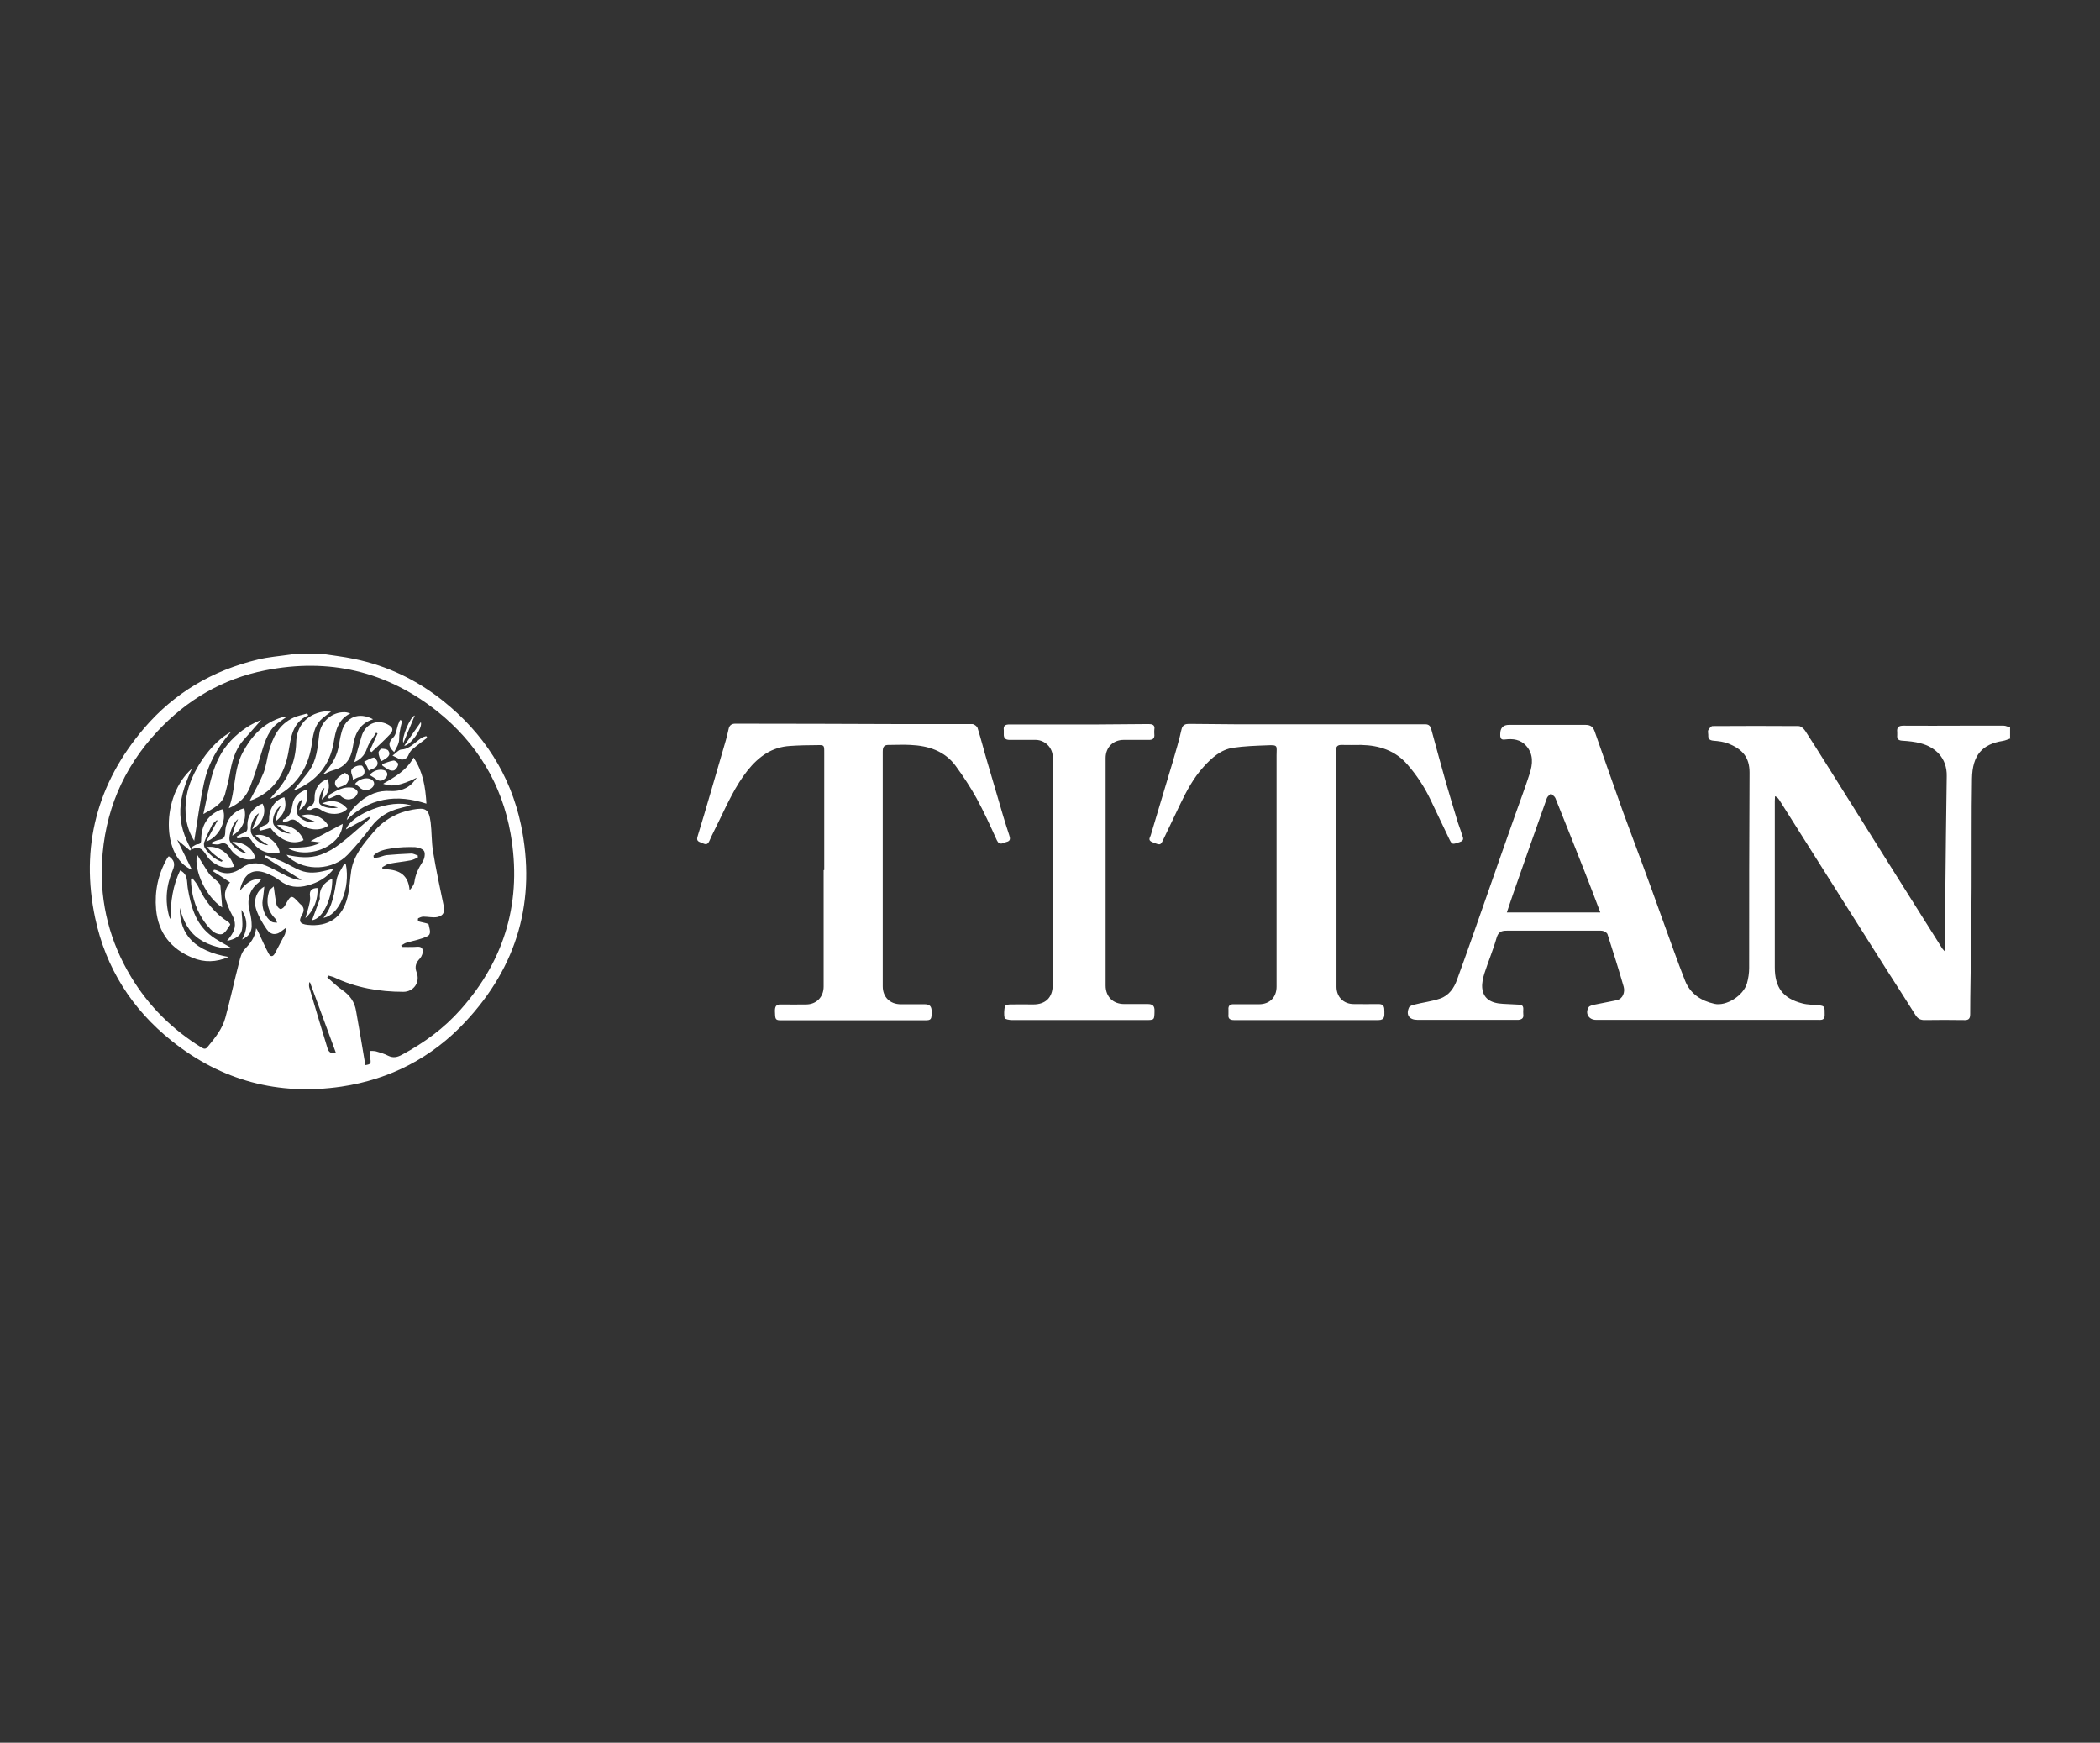
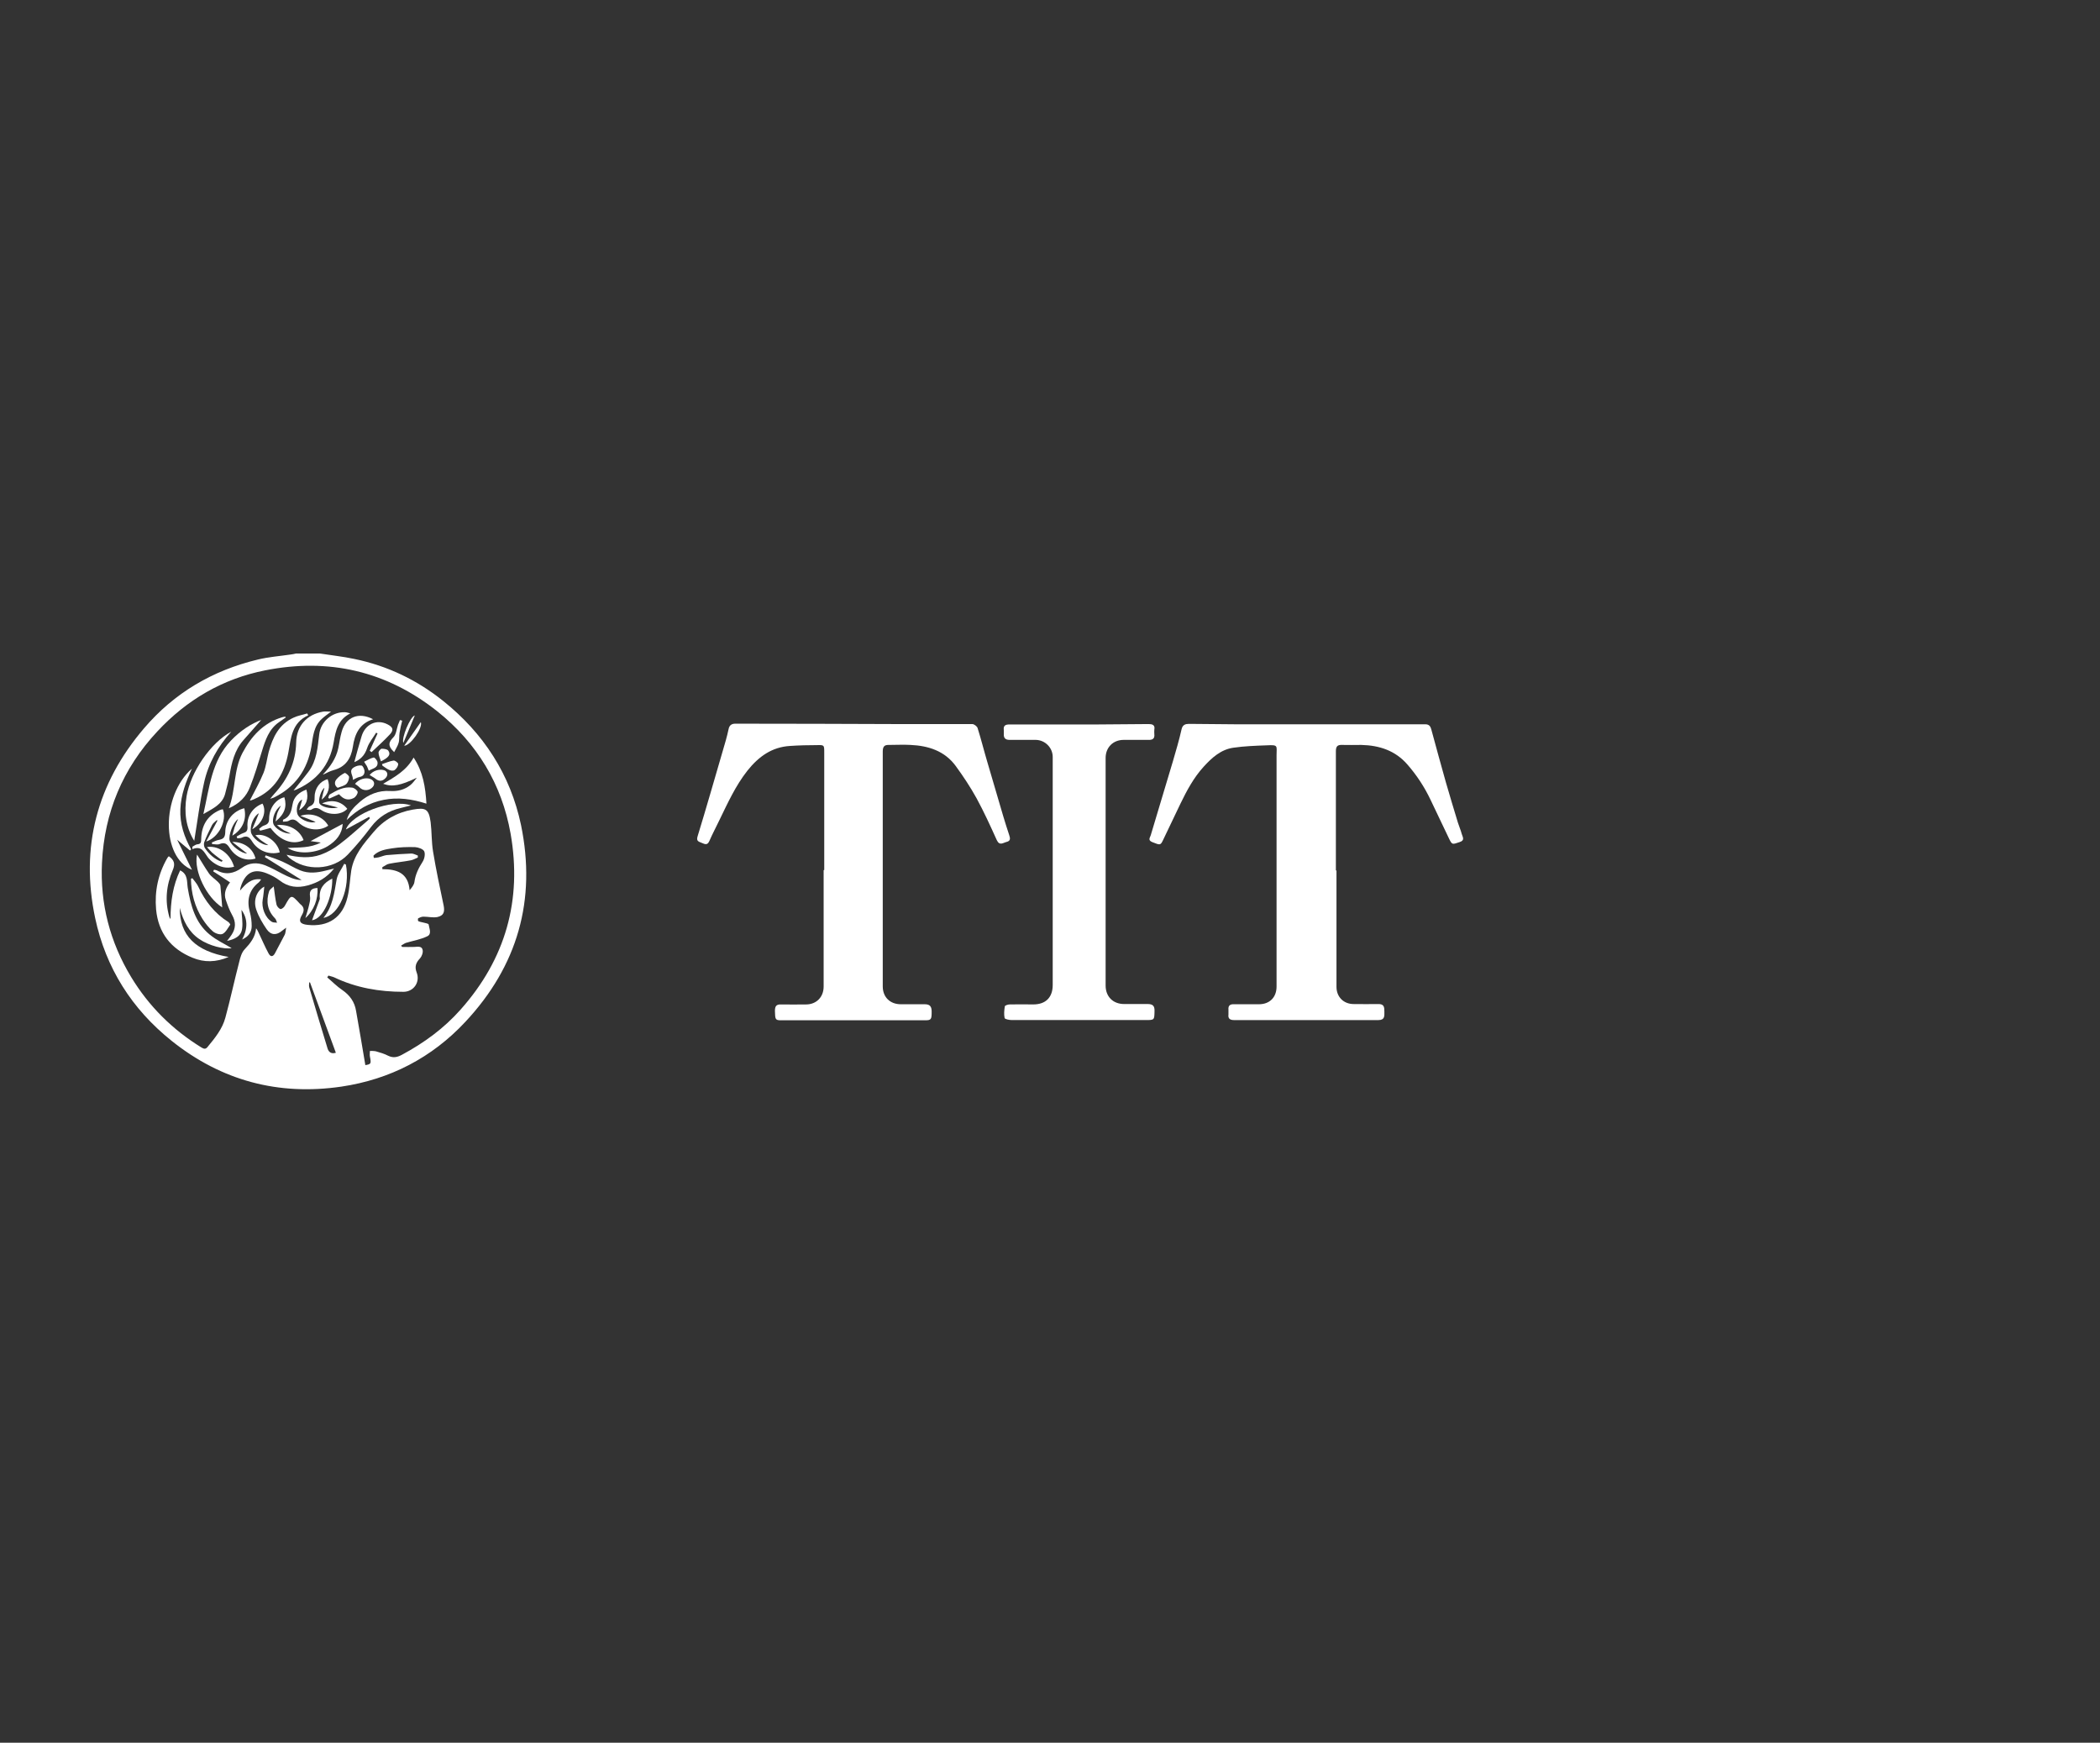
<svg xmlns="http://www.w3.org/2000/svg" fill="none" viewBox="0 0 482 400" height="400" width="482">
  <rect x="0" y="0" width="482" height="400" fill="#333333" stroke="none" />
  <g clip-path="url(#clip0_446_401)">
-     <path fill="white" d="M461.405 169.503C460.853 169.687 460.301 169.963 459.703 170.055C455.011 170.791 452.711 173.275 452.619 178.703C452.481 186.982 452.573 195.262 452.527 203.588C452.527 208.325 452.435 213.063 452.389 217.801C452.343 222.769 452.205 227.783 452.205 232.75C452.205 233.9 451.791 234.176 450.733 234.13C447.744 234.084 444.708 234.084 441.718 234.13C440.844 234.13 440.246 233.854 439.74 233.118C437.67 229.806 435.554 226.541 433.438 223.229C430.632 218.813 427.826 214.351 425.02 209.935C419.455 201.15 413.935 192.364 408.369 183.578C408.139 183.256 407.909 182.934 407.403 182.75C407.403 183.118 407.357 183.532 407.357 183.9C407.357 196.596 407.357 209.291 407.357 222.033C407.357 226.679 409.243 229.162 413.705 230.312C414.901 230.634 416.189 230.588 417.385 230.726C418.857 230.91 418.811 230.956 418.811 232.98C418.811 234.268 417.937 234.084 417.155 234.084C411.773 234.084 406.391 234.084 401.009 234.084C389.464 234.084 377.872 234.084 366.327 234.084C364.671 234.084 363.751 232.612 364.625 231.186C364.855 230.818 365.499 230.726 366.005 230.588C367.707 230.22 369.409 229.944 371.065 229.576C372.537 229.254 372.997 227.691 372.675 226.495C371.525 222.447 370.237 218.445 368.949 214.397C368.857 214.121 368.397 213.845 368.029 213.707C367.615 213.569 367.109 213.615 366.649 213.615C359.703 213.615 352.803 213.615 345.858 213.615C344.662 213.615 343.926 213.845 343.512 215.225C342.73 217.985 341.58 220.699 340.706 223.413C340.384 224.471 340.108 225.621 340.2 226.725C340.43 229.116 342.04 230.266 344.984 230.404C346.18 230.45 347.376 230.542 348.617 230.588C349.399 230.588 349.675 230.956 349.629 231.692C349.629 232.06 349.583 232.428 349.629 232.796C349.767 233.67 349.307 233.992 348.526 234.084C348.204 234.084 347.836 234.084 347.514 234.084C340.108 234.084 332.748 234.084 325.342 234.084C323.456 234.084 322.629 232.934 323.41 231.232C323.548 230.91 324.192 230.68 324.606 230.588C326.584 230.082 328.608 229.852 330.494 229.208C332.564 228.519 333.76 226.771 334.45 224.793C336.75 218.491 338.958 212.143 341.166 205.841C343.374 199.54 345.582 193.192 347.836 186.844C348.939 183.762 350.089 180.68 351.101 177.553C351.791 175.391 352.021 173.137 350.319 171.205C348.985 169.687 347.238 169.503 345.398 169.733C344.616 169.825 344.432 169.549 344.34 168.951C344.34 168.767 344.34 168.629 344.34 168.445C344.34 167.065 345.014 166.375 346.364 166.375C352.205 166.375 358.047 166.375 363.889 166.375C365.085 166.375 365.637 166.835 366.005 167.847C368.167 174.011 370.329 180.22 372.537 186.384C373.916 190.202 375.388 193.974 376.768 197.792C378.424 202.254 380.034 206.715 381.644 211.223C383.346 215.869 384.956 220.515 386.75 225.069C387.946 228.105 390.43 229.714 393.512 230.404C396.18 231.002 400.135 228.565 400.963 225.713C401.285 224.563 401.469 223.367 401.469 222.171C401.469 207.221 401.469 192.272 401.561 177.323C401.561 173.827 399.951 171.987 396.778 170.699C395.674 170.239 394.432 170.101 393.282 170.009C392.316 169.917 392.04 169.549 392.086 168.675C392.086 168.307 391.948 167.847 392.086 167.571C392.316 167.203 392.73 166.651 393.052 166.651C399.629 166.605 406.253 166.605 412.831 166.651C413.337 166.651 414.027 167.249 414.349 167.755C417.523 172.677 420.605 177.645 423.732 182.612C426.952 187.718 430.126 192.824 433.346 197.93C437.486 204.507 441.626 211.085 445.766 217.663C445.858 217.801 445.95 217.893 446.318 218.307C446.41 217.065 446.502 216.145 446.502 215.225C446.502 211.775 446.502 208.325 446.502 204.875C446.594 195.952 446.686 187.074 446.824 178.151C446.916 173.965 444.202 171.481 440.844 170.607C439.51 170.239 438.084 170.101 436.658 170.009C435.692 169.963 435.37 169.595 435.462 168.721C435.462 168.491 435.462 168.307 435.462 168.077C435.324 166.927 435.738 166.559 436.934 166.559C441.35 166.605 445.766 166.559 450.227 166.559C453.447 166.559 456.667 166.559 459.887 166.559C460.393 166.559 460.853 166.835 461.359 166.973V169.457L461.405 169.503ZM367.293 209.383C366.143 206.347 365.085 203.542 363.981 200.736C361.681 194.848 359.335 189.006 356.989 183.164C356.805 182.75 356.299 182.474 355.977 182.152C355.655 182.474 355.195 182.796 355.057 183.164C352.435 190.524 349.813 197.93 347.238 205.335C346.778 206.623 346.364 207.957 345.858 209.429H367.293V209.383Z" />
    <path fill="white" d="M73.453 150C76.074 150.414 78.742 150.69 81.318 151.242C88.908 152.806 95.716 156.072 101.741 160.902C110.987 168.307 117.151 177.783 119.589 189.374C123.13 206.578 118.807 221.711 106.801 234.545C99.119 242.778 89.506 247.746 78.374 249.402C63.931 251.518 50.867 248.068 39.414 238.914C30.26 231.601 24.28 222.171 21.843 210.718C18.393 194.434 22.256 179.807 33.066 167.157C39.966 159.062 48.797 153.864 59.193 151.38C61.631 150.782 64.207 150.598 66.691 150.23C67.105 150.184 67.519 150.092 67.933 150C69.773 150 71.612 150 73.453 150ZM83.802 244.48C85.182 244.25 85.228 244.158 84.906 242.502C84.814 242.088 84.906 241.628 84.906 241.214C85.366 241.214 85.872 241.214 86.286 241.306C87.252 241.582 88.218 241.858 89.092 242.318C90.242 242.87 91.162 242.686 92.266 242.088C97.326 239.374 101.925 236.017 105.743 231.693C116.047 220.101 119.865 206.578 117.197 191.352C115.173 179.945 109.469 170.561 100.407 163.293C88.724 154.002 75.43 150.966 60.849 153.864C51.097 155.796 42.864 160.626 36.102 167.893C28.19 176.357 23.958 186.477 23.407 198.022C22.947 207.406 25.246 216.237 30.122 224.287C34.17 230.957 39.552 236.293 46.176 240.386C46.727 240.708 47.142 240.938 47.648 240.294C49.349 238.224 51.051 236.155 51.741 233.533C52.891 229.301 53.811 224.977 54.915 220.745C55.145 219.779 55.467 218.629 56.111 217.939C57.445 216.513 58.595 215.133 58.779 213.063C59.101 213.477 59.239 213.845 59.423 214.213C60.159 215.731 60.803 217.295 61.631 218.813C62.091 219.687 62.643 219.641 63.103 218.813C63.839 217.387 64.621 215.961 65.357 214.535C65.541 214.167 65.541 213.707 65.679 212.925C65.127 213.339 64.943 213.477 64.759 213.615C63.471 214.719 62.183 214.673 61.217 213.293C60.297 211.96 59.423 210.488 58.871 208.924C58.043 206.716 58.871 204.462 60.665 203.496C60.527 204.554 60.481 205.52 60.297 206.486C59.975 208.326 60.849 210.626 62.413 211.592C62.735 211.776 63.195 211.73 63.609 211.776C63.425 211.454 63.379 210.994 63.103 210.764C61.355 208.97 61.033 206.854 61.769 204.554C61.907 204.186 62.321 203.91 62.827 203.45C63.057 205.106 63.195 206.394 63.471 207.636C63.563 208.05 64.069 208.602 64.391 208.648C64.759 208.648 65.265 208.188 65.449 207.774C66.829 205.29 66.875 205.29 68.807 207.406C68.807 207.406 68.853 207.452 68.899 207.498C69.819 208.188 69.911 208.97 69.313 209.982C68.439 211.454 68.853 212.098 70.601 212.282C75.384 212.787 78.65 210.58 79.754 205.934C80.26 203.91 80.306 201.84 80.628 199.77C81.226 196.228 83.48 193.652 85.688 191.03C88.034 188.224 91.07 186.477 94.704 185.833C97.74 185.281 98.43 185.695 98.844 188.73C99.119 190.938 99.027 193.238 99.395 195.446C100.085 199.632 100.959 203.726 101.833 207.866C102.109 209.338 101.833 210.166 100.361 210.488C99.349 210.672 98.246 210.396 97.188 210.396C96.773 210.396 96.359 210.58 95.992 210.764C95.9 210.81 95.9 211.362 95.992 211.408C96.314 211.592 96.728 211.638 97.096 211.73C97.555 211.868 98.338 211.96 98.383 212.19C98.522 213.109 99.165 214.397 98.061 214.903C96.543 215.639 94.796 215.915 93.14 216.421C92.772 216.559 92.45 216.835 92.082 217.019C92.128 217.111 92.22 217.249 92.266 217.341C93.232 217.341 94.152 217.387 95.118 217.341C95.9 217.295 96.82 217.111 97.004 218.031C97.141 218.629 96.82 219.503 96.406 219.963C95.486 220.929 95.118 221.849 95.624 223.183C96.498 225.391 94.98 227.645 92.588 227.645C87.068 227.645 81.732 226.725 76.718 224.333C76.304 224.149 75.798 224.057 75.384 223.919L75.108 224.333C76.258 225.299 77.316 226.403 78.558 227.231C80.306 228.427 81.41 229.991 81.732 232.061C82.468 236.201 83.158 240.294 83.848 244.434L83.802 244.48ZM85.734 196.504C85.734 196.642 85.78 196.78 85.826 196.918C86.194 196.872 86.562 196.872 86.884 196.78C87.482 196.642 88.08 196.366 88.678 196.274C90.61 196.09 92.496 195.998 94.428 195.906C94.888 195.906 95.394 196.182 95.9 196.366C95.9 196.504 95.9 196.688 95.9 196.826C95.348 197.056 94.796 197.378 94.244 197.47C92.588 197.792 90.932 197.93 89.322 198.252C88.77 198.344 88.31 198.758 87.758 199.034V199.494C91.116 199.494 93.692 200.368 94.014 204.324C94.566 203.68 95.026 203.082 95.118 202.438C95.348 200.69 96.084 199.218 97.004 197.792C97.418 197.148 97.647 196.044 97.371 195.4C97.096 194.848 95.992 194.48 95.256 194.434C93.508 194.388 91.76 194.434 90.012 194.71C88.494 194.94 86.884 195.216 85.734 196.366V196.504ZM71.199 225.483C71.107 225.483 71.061 225.483 70.969 225.483C70.969 225.851 70.877 226.219 70.969 226.587C72.349 231.325 73.774 236.017 75.2 240.708C75.476 241.536 76.12 241.95 77.086 241.628C75.108 236.201 73.13 230.865 71.153 225.483H71.199Z" />
    <path fill="white" d="M306.754 199.773C306.754 208.697 306.754 217.62 306.754 226.498C306.754 228.798 308.363 230.454 310.709 230.454C312.595 230.454 314.481 230.5 316.321 230.454C317.701 230.408 317.747 231.19 317.747 232.202C317.747 233.168 317.885 234.134 316.367 234.134C305.328 234.134 294.334 234.134 283.294 234.134C282.374 234.134 281.823 233.858 281.961 232.846C281.961 232.478 281.961 232.11 281.961 231.742C281.869 230.822 282.329 230.454 283.202 230.5C285.134 230.5 287.02 230.5 288.952 230.5C291.436 230.5 293 228.89 293 226.452C293 208.743 293 191.033 293 173.37C293 171.162 293.46 170.932 290.746 171.07C288.17 171.162 285.594 171.254 283.064 171.622C280.213 172.036 278.143 173.922 276.257 175.992C273.957 178.522 272.393 181.466 270.921 184.502C269.587 187.262 268.299 190.021 266.965 192.781C266.367 194.023 266.321 194.023 264.481 193.287C263.331 192.827 264.021 192.183 264.159 191.585C265.815 185.974 267.563 180.316 269.219 174.704C269.909 172.312 270.645 169.874 271.197 167.39C271.427 166.332 272.117 166.148 272.899 166.148C276.395 166.148 279.891 166.24 283.386 166.24C296.542 166.24 309.697 166.24 322.807 166.24C324.233 166.24 325.705 166.24 327.131 166.24C328.005 166.24 328.327 166.7 328.511 167.39C329.615 171.438 330.719 175.532 331.869 179.58C332.742 182.662 333.708 185.744 334.628 188.826C334.904 189.699 335.272 190.527 335.502 191.401C335.686 192.091 336.33 192.873 334.996 193.287C333.34 193.839 333.294 193.931 332.604 192.505C331.179 189.516 329.753 186.526 328.327 183.536C326.947 180.638 325.199 177.97 323.083 175.532C320.277 172.266 316.597 171.07 312.411 170.978C310.939 170.978 309.467 171.024 308.041 170.978C306.938 170.932 306.616 171.346 306.616 172.45C306.616 181.558 306.616 190.711 306.616 199.819L306.754 199.773Z" />
    <path fill="white" d="M189.182 199.68C189.182 190.665 189.182 181.695 189.182 172.679C189.182 171.023 189.182 170.977 187.526 171.023C185.502 171.023 183.432 171.069 181.408 171.207C177.176 171.437 174.141 173.645 171.565 176.865C168.805 180.361 167.011 184.363 165.079 188.319C164.343 189.883 163.515 191.401 162.825 193.01C162.273 194.298 161.491 193.562 160.755 193.332C159.973 193.056 159.881 192.689 160.157 191.815C162.135 185.375 163.975 178.889 165.861 172.449C166.367 170.747 166.873 169.045 167.241 167.298C167.425 166.424 167.977 166.102 168.759 166.102C181.408 166.102 194.058 166.148 206.661 166.194C212.181 166.194 217.655 166.194 223.175 166.194C223.589 166.194 224.233 166.7 224.37 167.068C225.198 169.689 225.842 172.311 226.624 174.933C227.82 179.073 229.062 183.167 230.258 187.307C230.672 188.779 231.178 190.205 231.638 191.677C231.868 192.367 232.006 193.01 231.04 193.24C230.258 193.424 229.43 194.206 228.786 192.826C227.314 189.561 225.842 186.341 224.141 183.213C222.715 180.637 221.105 178.199 219.357 175.807C216.827 172.357 213.101 171.161 208.961 170.977C207.351 170.885 205.695 170.977 204.085 170.977C202.889 170.931 202.613 171.437 202.613 172.541C202.613 181.695 202.613 190.849 202.613 200.048C202.613 208.834 202.613 217.62 202.613 226.405C202.613 228.843 204.269 230.499 206.753 230.499C208.593 230.499 210.433 230.499 212.273 230.499C213.515 230.499 213.837 231.097 213.837 232.201C213.837 233.949 213.745 234.179 212.365 234.179C201.325 234.179 190.332 234.179 179.292 234.179C177.958 234.179 177.912 233.995 177.866 232.063C177.866 231.051 178.096 230.499 179.246 230.545C181.178 230.591 183.064 230.545 184.996 230.545C187.388 230.545 189.044 228.843 189.044 226.451C189.044 217.528 189.044 208.604 189.044 199.726L189.182 199.68Z" />
    <path fill="white" d="M253.766 200.226C253.766 208.874 253.766 217.567 253.766 226.215C253.766 228.745 255.468 230.447 257.998 230.447C259.792 230.447 261.586 230.447 263.38 230.447C264.53 230.447 265.036 230.815 264.99 232.057C264.944 234.127 264.99 234.127 262.92 234.127C252.708 234.127 242.45 234.127 232.239 234.127C231.687 234.127 230.675 233.943 230.583 233.667C230.399 232.793 230.491 231.873 230.629 230.999C230.629 230.769 231.365 230.539 231.779 230.539C233.573 230.493 235.367 230.539 237.161 230.539C240.013 230.539 241.623 228.929 241.623 226.077C241.623 210.346 241.623 194.614 241.623 178.837C241.623 177.135 241.623 175.433 241.623 173.731C241.623 171.615 239.875 169.867 237.759 169.821C235.735 169.821 233.757 169.821 231.733 169.821C230.767 169.821 230.353 169.407 230.399 168.487C230.399 168.211 230.399 167.889 230.399 167.613C230.261 166.555 230.721 166.279 231.733 166.279C238.495 166.279 245.256 166.279 252.018 166.279C255.882 166.279 259.746 166.188 263.61 166.188C264.392 166.188 265.174 166.325 264.944 167.475C264.898 167.797 264.944 168.165 264.944 168.487C265.082 169.591 264.484 169.867 263.518 169.821C261.632 169.821 259.746 169.821 257.906 169.821C255.468 169.821 253.766 171.569 253.766 173.961C253.766 182.747 253.766 191.532 253.766 200.318V200.226Z" />
    <path fill="white" d="M38.725 196.508C39.967 197.382 40.289 198.256 39.645 199.728C38.173 203.178 37.805 206.765 38.863 210.445C38.863 210.537 38.955 210.629 39.139 210.951C39.139 206.903 39.691 203.224 41.347 199.774C43.187 200.648 42.865 202.396 43.095 203.822C43.785 207.869 44.797 211.779 48.108 214.493C49.718 215.827 51.65 216.701 53.168 217.621C51.42 217.943 47.971 217.069 45.763 215.551C43.325 213.895 42.083 211.457 41.255 208.375C41.255 214.723 44.843 218.311 52.478 219.645C49.626 220.887 46.867 220.933 44.199 219.829C39.231 217.805 36.333 214.125 35.827 208.743C35.459 204.557 36.287 200.648 38.357 197.014C38.449 196.83 38.587 196.692 38.725 196.554V196.508Z" />
    <path fill="white" d="M55.561 215.686C56.941 213.11 56.849 210.81 55.423 208.832C55.469 210.166 55.791 211.73 55.561 213.202C55.331 214.904 53.859 215.594 52.111 215.962C52.525 215.41 52.893 214.996 53.169 214.536C54.135 213.064 54.181 211.592 53.261 209.982C52.663 208.924 52.249 207.774 51.835 206.578C51.283 205.014 51.927 203.634 52.801 202.53C51.513 201.656 50.225 200.828 48.938 200C48.983 199.862 49.075 199.724 49.121 199.632C49.352 199.678 49.581 199.678 49.766 199.77C51.789 200.874 53.675 200.506 55.469 199.218C57.171 197.976 59.011 197.884 60.897 198.62C62.231 199.172 63.519 199.862 64.807 200.552C66.279 201.288 67.751 202.024 69.223 201.978C66.509 200.276 63.657 198.528 60.805 196.734C60.851 196.596 60.897 196.458 60.989 196.32C62.323 196.826 63.703 197.24 64.991 197.838C66.325 198.436 67.521 199.218 68.901 199.77C70.833 200.552 72.811 200.322 74.788 199.816C75.294 199.678 75.8 199.586 76.674 199.356C74.927 201.518 72.948 202.576 70.649 203.22C68.303 203.864 66.141 203.634 64.163 202.07C63.243 201.38 62.185 200.828 61.127 200.414C58.367 199.356 56.573 200.184 55.469 202.944C55.285 203.404 55.147 203.864 55.101 204.416C56.343 202.944 57.631 201.518 59.931 201.84C59.701 202.162 59.563 202.392 59.333 202.576C57.079 204.37 56.619 206.716 57.355 209.384C57.631 210.396 57.769 211.5 57.769 212.558C57.769 213.892 57.079 214.996 55.469 215.686H55.561Z" />
    <path fill="white" d="M65.727 196.179C68.532 196.823 71.108 197.053 73.592 196.179C75.11 195.627 76.628 194.799 77.916 193.787C80.124 192.131 82.194 190.199 84.31 188.405C84.54 188.221 84.724 188.037 84.908 187.807C84.862 187.715 84.77 187.577 84.724 187.485C82.884 188.451 81.09 189.463 79.388 190.383C80.768 186.749 89.876 183.299 94.337 184.863C93.51 185.047 92.728 185.277 91.945 185.461C89.186 186.105 86.932 187.485 85.184 189.785C83.528 191.993 81.734 194.155 79.802 196.179C76.352 199.767 70.188 200.043 66.371 196.869C66.186 196.731 66.049 196.547 65.727 196.133V196.179Z" />
    <path fill="white" d="M70.783 164.164C66.965 165.866 66.781 169.408 66.183 172.72C65.309 177.457 63.147 181.275 58.502 183.345C58.179 183.483 57.904 183.621 57.582 183.713C57.49 183.713 57.352 183.713 57.352 183.713C58.41 181.643 59.605 179.573 60.479 177.411C61.077 175.894 61.261 174.192 61.675 172.582C62.595 169.224 64.021 166.234 67.379 164.716C68.345 164.256 69.495 164.072 70.507 163.75C70.599 163.888 70.645 164.026 70.737 164.164H70.783Z" />
    <path fill="white" d="M65.587 164.676C65.081 165.044 64.575 165.366 64.069 165.734C61.723 167.344 60.895 169.874 60.113 172.45C59.285 175.164 58.457 177.924 57.399 180.592C56.571 182.799 54.961 184.455 52.523 185.513C54.133 181.282 53.581 176.774 55.651 172.818C57.675 169 60.435 165.918 64.759 164.63C64.989 164.538 65.219 164.538 65.495 164.492C65.495 164.538 65.587 164.63 65.587 164.676Z" />
    <path fill="white" d="M59.973 165.227C58.869 166.469 57.397 168.17 55.879 169.872C53.809 172.218 53.165 175.116 52.659 178.06C52.383 179.486 52.016 180.866 51.648 182.292C50.958 184.684 48.796 185.604 46.68 186.846C48.06 180.82 48.566 174.656 52.981 170.01C55.143 167.71 57.719 166.055 60.019 165.227H59.973Z" />
    <path fill="white" d="M95.624 178.521C91.99 180.269 90.058 180.683 87.942 179.901C90.61 178.337 93.278 176.865 94.934 173.875C97.096 177.141 97.648 180.637 97.878 184.455C94.566 183.397 91.346 182.937 88.08 183.581C84.768 184.225 81.962 185.835 79.57 188.226C80.076 186.432 81.272 185.191 82.606 184.041C84.584 182.339 86.884 181.373 89.598 181.557C91.254 181.649 92.818 181.281 94.152 180.223C94.75 179.763 95.164 179.119 95.624 178.567V178.521Z" />
    <path fill="white" d="M75.983 163.338C75.064 164.028 74.419 164.488 73.868 164.994C71.982 166.696 71.844 169.042 71.476 171.341C70.556 176.677 67.75 180.679 62.828 183.071C62.69 183.117 62.506 183.163 62 183.347C62.506 182.749 62.736 182.427 63.012 182.151C66.048 178.839 67.888 174.975 67.98 170.375C68.072 166.604 70.418 163.982 74.144 163.338C74.65 163.246 75.156 163.338 75.983 163.338Z" />
    <path fill="white" d="M44.617 193.052C42.639 189.925 42.225 186.429 42.823 182.749C43.742 177.229 48.342 170.467 53.08 167.938C49.998 171.341 47.79 175.251 46.824 179.713C45.858 184.129 45.306 188.591 44.571 193.052H44.617Z" />
    <path fill="white" d="M80.397 163.751C77.546 165.177 77.04 167.707 76.58 170.42C75.706 175.618 72.67 179.206 67.886 181.276C67.748 181.322 67.564 181.368 67.426 181.414C67.426 181.414 67.334 181.414 67.38 181.414C68.53 179.988 69.726 178.562 70.83 177.09C72.716 174.56 72.9 171.57 73.268 168.581C73.59 165.591 76.304 163.337 79.202 163.475C79.616 163.475 80.03 163.659 80.444 163.751H80.397Z" />
    <path fill="white" d="M44.063 176.406C42.683 179.396 41.533 182.386 41.395 185.744C41.257 189.056 42.269 192.092 43.879 194.944C43.787 195.036 43.695 195.128 43.603 195.219C42.729 194.484 41.855 193.748 40.659 192.736C41.901 195.219 42.959 197.473 44.063 199.635C37.025 196.783 36.933 182.662 44.063 176.406Z" />
    <path fill="white" d="M74.141 177.735C75.797 175.987 77.13 174.101 77.636 171.755C77.912 170.513 78.05 169.225 78.418 167.983C79.338 164.579 82.328 163.337 85.64 165.085C82.512 166.051 81.408 168.489 80.994 171.387C80.58 174.101 79.338 176.033 76.532 176.769C75.705 176.999 74.969 177.413 74.187 177.781L74.141 177.735Z" />
    <path fill="white" d="M47.698 194.39C50.366 194.114 52.896 196.046 53.724 198.944C51.976 199.404 50.458 199.036 49.032 198.024C48.572 197.702 48.112 197.288 47.744 196.828C46.87 195.678 46.364 194.022 44.156 194.896C44.156 194.712 44.156 194.528 44.156 194.344C44.524 194.16 44.892 193.838 45.26 193.792C46.088 193.746 46.18 193.332 46.18 192.642C46.226 189.56 47.514 187.214 50.458 185.926C50.688 185.834 50.918 185.788 51.148 185.742C52.16 188.272 50.228 192.228 47.33 193.148C48.25 191.4 49.078 189.882 49.906 188.364C49.906 188.318 49.814 188.272 49.768 188.226C49.4 188.594 48.894 188.916 48.664 189.376C48.02 190.664 47.376 191.952 46.87 193.332C46.732 193.7 46.824 194.298 47.008 194.62C47.974 196.046 49.216 197.196 50.872 197.794C50.964 197.702 51.056 197.61 51.102 197.518C50.734 197.288 50.366 197.058 50.044 196.782C49.584 196.414 49.124 196.092 48.664 195.678C48.296 195.31 47.974 194.942 47.514 194.436L47.698 194.39Z" />
    <path fill="white" d="M44.15 201.562C44.61 202.206 45.208 202.804 45.53 203.54C47.094 206.852 49.256 209.658 52.43 211.636C52.614 211.774 52.89 212.188 52.844 212.234C52.292 213.016 51.832 213.982 51.096 214.35C50.544 214.626 49.44 214.258 48.888 213.798C47.968 213.016 47.186 212.004 46.496 210.946C44.702 208.14 43.874 205.012 43.828 201.7L44.15 201.562Z" />
    <path fill="white" d="M84.862 172.31C85.46 170.976 86.058 169.688 86.656 168.354C86.564 168.308 86.472 168.216 86.334 168.17C85.644 169.32 84.678 170.424 84.264 171.712C83.712 173.414 82.654 174.38 81.32 174.932C81.826 173.046 82.378 171.022 82.976 169.044C83.804 166.192 86.472 164.996 88.91 166.238C90.198 166.882 90.428 167.526 89.508 168.538C88.174 169.964 86.702 171.298 85.276 172.632C85.138 172.54 85 172.402 84.862 172.31Z" />
    <path fill="white" d="M56.069 185.508C56.667 188.038 55.701 190.384 53.309 191.81C53.539 191.028 53.677 190.384 53.861 189.832C54.045 189.28 54.321 188.728 54.643 187.992C53.447 188.82 52.389 191.764 52.711 192.914C53.079 194.109 55.425 195.903 56.713 195.903C55.655 195.075 54.597 194.247 53.309 193.236C56.069 193.236 58.093 194.799 58.645 197.053C56.483 197.743 54.137 196.869 52.711 194.615C52.067 193.603 51.515 193.282 50.365 193.741C49.905 193.925 49.261 193.741 48.709 193.741L48.617 193.374C49.169 193.144 49.675 192.868 50.227 192.776C51.193 192.592 51.653 192.27 51.699 191.074C51.699 188.36 53.493 186.152 56.069 185.508Z" />
    <path fill="white" d="M57.908 190.295C58.506 188.915 58.966 187.811 59.426 186.661C58.23 187.305 57.356 189.375 57.586 190.939C57.816 192.227 59.932 194.021 61.588 193.975C61.082 193.653 60.53 193.331 60.024 192.963C59.518 192.595 59.104 192.135 58.598 191.721C60.852 191.123 63.704 193.147 64.21 195.631C61.864 196.275 59.288 195.355 57.908 193.193C57.264 192.135 56.666 191.675 55.47 192.273C55.194 192.411 54.78 192.365 54.458 192.411C54.412 192.273 54.366 192.135 54.32 191.997C54.826 191.721 55.286 191.399 55.838 191.215C56.528 190.985 56.85 190.709 56.804 189.789C56.62 187.305 58.046 185.281 60.254 184.453C61.266 186.247 60.346 188.915 57.954 190.295H57.908Z" />
    <path fill="white" d="M65.264 182.984C65.909 185.1 65.356 186.848 63.241 188.55C63.425 187.722 63.471 187.17 63.655 186.618C63.839 186.112 64.115 185.652 64.483 184.916C63.195 185.698 62.367 187.906 62.735 189.056C63.057 190.114 65.172 191.448 66.737 191.31C66.231 191.08 65.678 190.85 65.172 190.574C64.666 190.252 64.207 189.884 63.563 189.378C66.368 189.102 68.806 190.528 69.68 192.828C67.472 193.932 64.483 193.242 62.091 190.022C61.309 190.252 60.481 190.482 59.699 190.666C59.607 190.528 59.561 190.39 59.469 190.252C59.837 189.976 60.159 189.608 60.619 189.47C61.447 189.194 61.769 188.826 61.769 187.906C61.769 185.468 63.333 183.398 65.311 182.984H65.264Z" />
    <path fill="white" d="M64.945 188.594C64.945 188.318 64.945 188.18 64.991 188.134C66.647 187.49 66.877 186.11 67.153 184.592C67.429 182.89 68.671 181.832 70.327 181.234C70.879 183.212 70.419 184.822 68.671 185.972C68.901 185.144 69.131 184.362 69.361 183.534C68.441 183.81 67.843 185.558 68.257 186.8C68.625 187.996 71.109 189.146 72.443 188.64C71.339 188.18 70.281 187.766 68.947 187.26C71.523 186.386 74.191 187.444 75.341 189.514C73.409 190.848 70.465 190.618 68.487 188.778C67.751 188.088 67.153 187.858 66.233 188.41C65.911 188.594 65.451 188.548 64.991 188.594H64.945Z" />
    <path fill="white" d="M45.253 196.18C46.219 197.698 47.047 199.17 48.013 200.55C48.565 201.285 49.393 201.791 50.083 202.481C50.313 202.711 50.589 203.033 50.589 203.309C50.773 205.011 50.865 206.713 51.003 208.277C47.415 205.977 44.471 199.998 45.207 196.226L45.253 196.18Z" />
    <path fill="white" d="M77.505 185.329C76.171 184.962 75.159 184.732 73.917 184.41C76.171 183.398 78.333 183.904 79.713 185.651C78.287 187.169 75.527 187.123 73.733 185.927C72.951 185.375 72.307 185.283 71.525 185.789C71.249 185.973 70.881 185.927 70.375 185.789C70.605 185.559 70.789 185.145 71.111 185.054C72.169 184.64 72.215 183.858 72.215 182.892C72.215 180.914 73.503 179.258 75.205 178.844C75.849 180.638 75.435 182.294 73.825 183.536C74.055 182.524 74.239 181.696 74.469 180.822C73.687 181.328 72.997 183.582 73.319 184.364C73.641 185.145 75.757 185.743 77.459 185.375L77.505 185.329Z" />
    <path fill="white" d="M66 194.621C68.714 194.483 71.198 194.667 73.636 193.379C72.67 193.241 71.888 193.149 71.29 193.057C73.682 191.769 76.12 190.436 78.65 189.102C78.511 191.493 77.132 193.011 75.246 194.207C72.67 195.771 68.668 196.277 66 194.621Z" />
    <path fill="white" d="M79.386 198.388C80.444 203.816 77.914 210.026 74.234 210.67C76.396 208.048 76.718 204.92 77.27 201.838C77.5 200.596 78.42 199.446 79.018 198.25L79.34 198.434L79.386 198.388Z" />
    <path fill="white" d="M76.263 201.609C76.355 205.749 74.285 210.855 71.617 211.223C72.169 209.751 72.721 208.233 73.273 206.715C73.319 206.577 73.411 206.393 73.411 206.255C73.181 204.001 74.285 202.621 76.263 201.655V201.609Z" />
    <path fill="white" d="M77.82 182.294C77.038 182.662 76.302 182.984 75.566 183.306C75.474 183.214 75.382 183.122 75.336 183.076C75.474 182.8 75.52 182.432 75.704 182.34C77.268 181.42 78.878 180.5 80.81 180.776C81.316 180.822 82.052 181.42 82.098 181.788C82.098 182.248 81.638 182.938 81.178 183.168C79.936 183.812 78.832 183.49 77.82 182.294Z" />
-     <path fill="white" d="M90.062 173.461C90.891 172.863 91.488 172.081 92.086 172.035C93.558 171.989 94.524 171.069 95.536 170.287C95.95 169.965 96.364 169.597 96.824 169.321C97.1 169.137 97.468 169.091 97.836 168.953C97.928 169.091 97.974 169.183 98.066 169.321C96.962 170.195 95.766 171.023 94.708 171.943C94.294 172.265 93.972 172.771 93.788 173.231C93.42 174.197 92.454 174.611 91.534 174.151C91.213 173.967 90.891 173.829 90.062 173.415V173.461Z" />
    <path fill="white" d="M81.461 179.941C82.335 178.837 83.991 178.331 85.095 178.837C85.923 179.205 86.107 179.987 85.555 180.631C84.773 181.551 83.347 181.597 82.519 180.723C82.197 180.401 81.829 180.171 81.461 179.895V179.941Z" />
    <path fill="white" d="M72.854 203.773C73.084 206.303 72.026 209.017 70.094 210.719C70.416 209.615 70.784 208.511 71.014 207.407C71.152 206.855 71.244 206.257 71.152 205.705C70.968 204.417 71.52 203.865 72.808 203.819L72.854 203.773Z" />
    <path fill="white" d="M90.426 172.587C88.954 171.207 89.184 170.333 90.288 169.229C90.932 168.585 91.024 167.343 91.346 166.377C91.484 166.009 91.668 165.641 91.806 165.273C91.99 165.319 92.128 165.365 92.312 165.411C92.082 166.331 91.852 167.251 91.714 168.171C91.576 168.953 91.714 169.781 91.484 170.517C91.3 171.207 90.84 171.851 90.472 172.633L90.426 172.587Z" />
    <path fill="white" d="M77.503 180.818C76.767 180.313 76.721 179.531 77.181 178.933C77.687 178.289 78.377 177.783 79.113 177.415C79.251 177.323 80.125 178.013 80.125 178.335C80.125 178.887 79.849 179.623 79.435 179.991C78.929 180.404 78.193 180.542 77.503 180.818Z" />
    <path fill="white" d="M80.995 179.023C81.133 178.011 79.891 176.953 81.225 176.125C81.731 175.803 82.421 175.619 82.973 175.711C83.249 175.711 83.617 176.493 83.663 176.953C83.709 177.643 83.387 178.195 82.513 178.333C82.007 178.425 81.547 178.747 80.949 179.023H80.995Z" />
    <path fill="white" d="M84.812 177.923C85.594 176.911 86.974 176.451 88.124 176.773C88.906 177.003 89.136 177.785 88.63 178.429C87.894 179.349 87.02 179.441 86.146 178.705C85.733 178.383 85.227 178.153 84.812 177.877V177.923Z" />
    <path fill="white" d="M87.664 175.393C88.538 175.117 89.412 174.703 90.332 174.565C90.654 174.519 91.39 175.071 91.39 175.347C91.39 175.853 91.022 176.405 90.608 176.727C90.332 176.957 89.734 176.911 89.366 176.727C88.814 176.497 88.308 176.083 87.802 175.761C87.756 175.623 87.71 175.485 87.664 175.347V175.393Z" />
    <path fill="white" d="M84.628 176.859C84.444 176.445 84.352 176.123 84.214 175.847C84.076 175.617 83.892 175.387 83.57 174.835C84.352 174.467 85.042 174.007 85.778 173.869C86.008 173.823 86.606 174.559 86.652 174.973C86.79 176.307 85.502 176.353 84.628 176.905V176.859Z" />
    <path fill="white" d="M87.435 174.749C87.205 174.013 86.883 173.37 86.883 172.726C86.883 172.45 87.343 171.852 87.619 171.852C88.125 171.852 88.907 171.944 89.137 172.312C89.735 173.186 89.229 173.875 87.435 174.749Z" />
    <path fill="white" d="M92.773 171.162C94.061 169.322 95.303 167.574 96.591 165.734C97.097 167.114 94.107 171.208 92.773 171.162Z" />
    <path fill="white" d="M92.586 170.513C92.08 169.455 94.15 164.487 95.208 164.211C94.288 166.465 93.414 168.489 92.586 170.513Z" />
  </g>
  <defs>
    <clipPath id="clip0_446_401">
      <rect transform="translate(20.602 150)" fill="white" height="100" width="440.8" />
    </clipPath>
  </defs>
</svg>